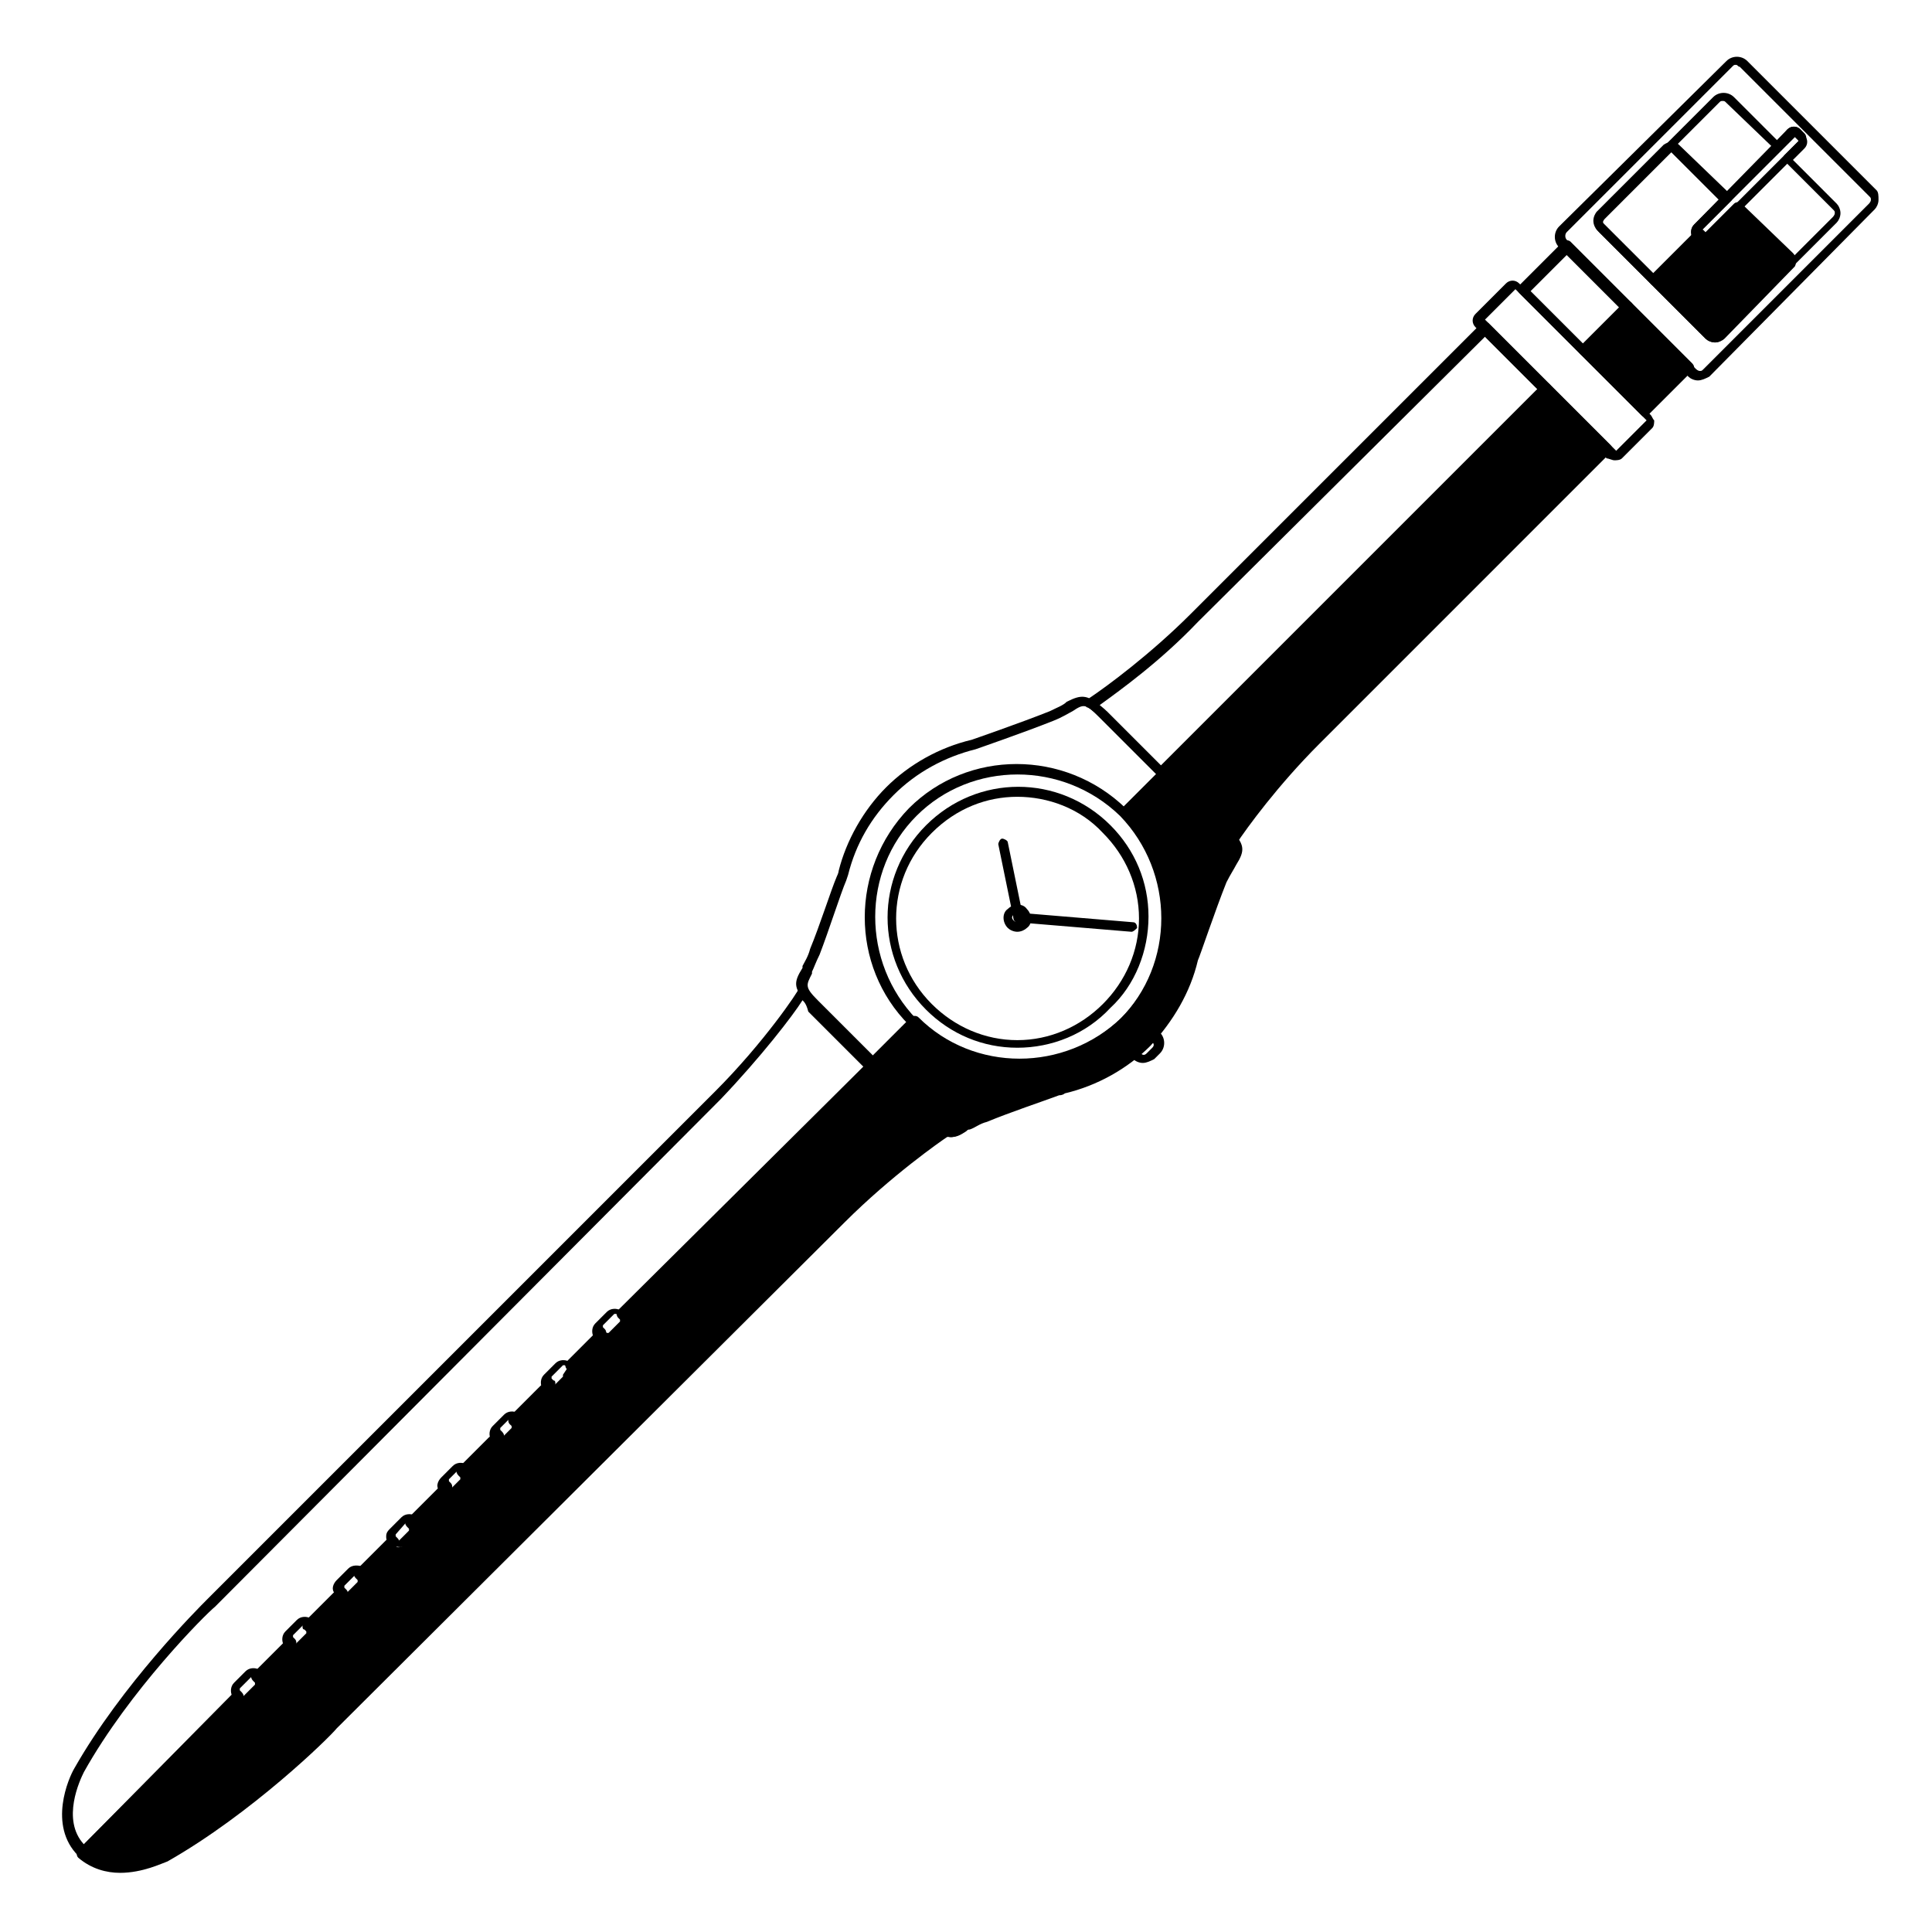
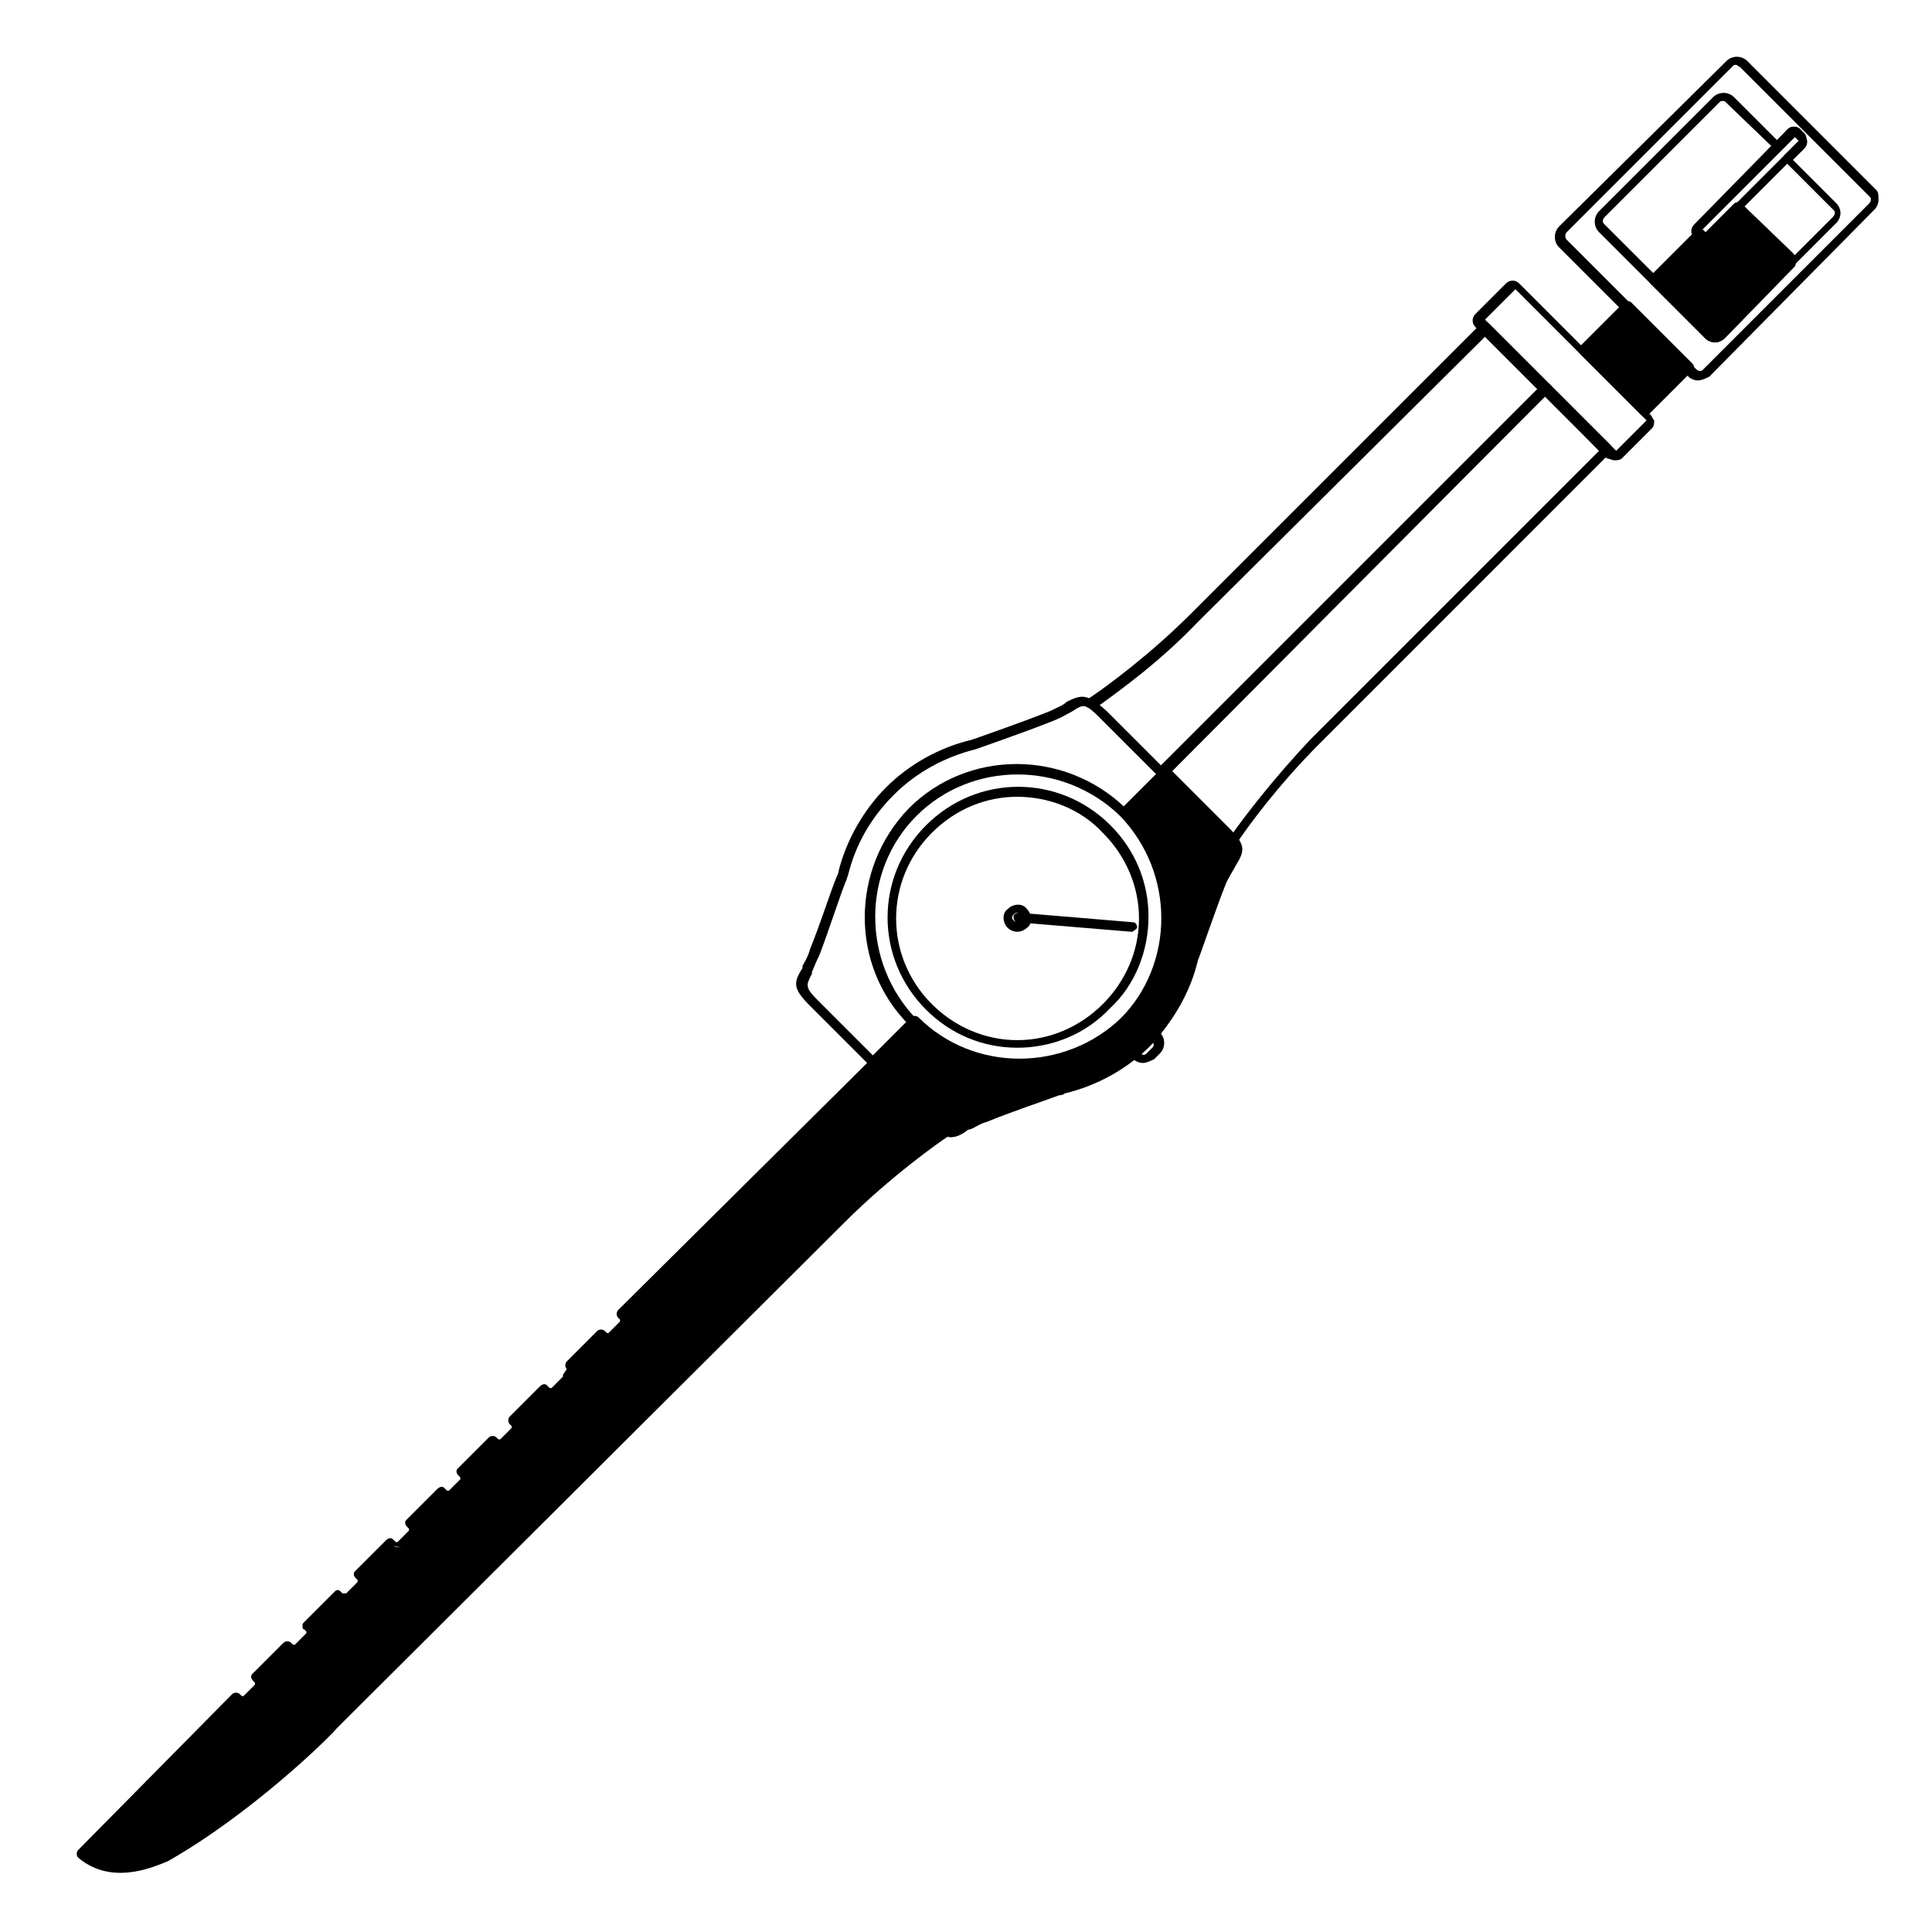
<svg xmlns="http://www.w3.org/2000/svg" fill="#000000" width="800px" height="800px" version="1.1" viewBox="144 144 512 512">
  <g>
    <path d="m413.6 427.71c-10.578 0-20.656-4.031-28.719-12.09-15.617-15.617-15.617-41.312 0-57.434 15.617-15.617 41.312-15.617 57.434 0 15.617 15.617 15.617 41.312 0 57.434-8.059 8.059-18.137 12.09-28.715 12.09zm-26.703-67.508c-14.609 14.609-14.609 38.793 0 53.906 14.609 14.609 38.793 14.609 53.906 0 14.609-14.609 14.609-38.793 0-53.906-15.113-14.613-39.293-14.613-53.906 0z" />
    <path d="m413.6 421.66c-9.07 0-17.633-3.527-24.184-10.078-13.602-13.602-13.602-35.266 0-48.871 13.602-13.602 35.266-13.602 48.871 0 6.551 6.551 10.078 15.113 10.078 24.184 0 9.07-3.527 18.137-10.078 24.184-6.551 7.055-15.617 10.582-24.688 10.582zm0-66.504c-8.062 0-16.121 3.023-22.672 9.574-12.594 12.594-12.594 32.746 0 45.344 6.047 6.047 14.105 9.574 22.672 9.574 8.566 0 16.625-3.527 22.672-9.574 6.047-6.047 9.574-14.105 9.574-22.672s-3.527-16.625-9.574-22.672c-6.047-6.551-14.609-9.574-22.672-9.574z" />
    <path d="m413.6 390.93c-1.008 0-2.016-0.504-2.519-1.008-1.512-1.512-1.512-4.031 0-5.039 1.512-1.512 4.031-1.512 5.039 0 1.512 1.512 1.512 4.031 0 5.039-0.504 0.504-1.512 1.008-2.519 1.008zm0-5.039c-0.504 0-0.504 0-1.008 0.504-0.504 0.504-0.504 1.008 0 1.512s1.008 0.504 1.512 0c0.504-0.504 0.504-1.008 0-1.512 0 0 0-0.504-0.504-0.504z" />
-     <path d="m413.6 388.41c-0.504 0-1.008-0.504-1.008-1.008l-4.031-19.648c0-0.504 0.504-1.512 1.008-1.512 0.504 0 1.512 0.504 1.512 1.008l4.031 19.648c0 1.008-0.504 1.512-1.512 1.512z" />
    <path d="m443.83 390.93-30.23-2.519c-0.504 0-1.008-0.504-1.008-1.512 0-0.504 0.504-1.008 1.512-1.008l30.23 2.519c0.504 0 1.008 0.504 1.008 1.512-0.504 0.504-1.008 1.008-1.512 1.008z" />
    <path d="m446.85 425.69c-1.008 0-2.016-0.504-2.519-1.008l-1.008-1.008s-0.504-0.504-0.504-1.008c0-0.504 0-0.504 0.504-1.008l0.504-0.504c0.504-0.504 1.512-1.008 2.016-2.016 0.504-0.504 1.008-1.008 1.512-1.512l1.008-1.008c0-0.504 0.504-0.504 1.008-0.504s0.504 0 1.008 0.504l1.008 1.008c1.512 1.512 1.512 4.031 0 5.543l-1.512 1.512c-1.008 0.504-2.016 1.008-3.023 1.008zm-0.504-2.519c0.504 0.504 1.008 0.504 1.512 0l1.512-1.512c0.504-0.504 0.504-1.008 0-1.512-0.504 0.504-1.008 1.008-1.512 1.512-0.504 0.508-1.008 1.012-1.512 1.512z" />
    <path d="m395.97 445.34c-1.512 0-3.023-1.008-6.047-3.527l-31.234-31.234c-4.535-4.535-4.535-6.047-2.016-10.078v-0.5c0.504-1.008 1.512-2.519 2.016-4.535 2.519-6.047 5.543-15.617 7.055-19.145 0.504-1.008 0.504-1.512 0.504-1.512 2.016-8.062 6.551-16.121 12.594-22.168 6.047-6.047 14.105-10.578 22.672-12.594 0 0 13.098-4.535 20.656-7.559 2.016-1.008 3.527-1.512 4.535-2.519 4.031-2.016 5.543-2.016 10.078 2.016l31.234 31.234c4.535 4.535 4.031 6.047 2.016 10.078v0.504c-0.504 1.008-1.512 2.519-2.016 4.535-2.519 6.047-5.543 15.617-7.055 19.145-0.504 1.008-0.504 1.512-0.504 1.512-2.016 8.062-6.551 16.121-12.594 22.168-6.047 6.047-14.105 10.578-22.672 12.594-0.504 0-13.098 4.535-20.656 7.559-2.016 1.008-3.527 1.512-4.535 2.519-1.512 1.004-2.519 1.508-4.031 1.508zm-4.031-5.035c3.527 3.527 4.031 3.527 7.055 1.512 1.008-0.504 2.519-1.512 5.039-2.519 7.559-3.023 20.656-7.559 20.656-7.559 8.062-2.016 15.617-6.047 21.664-12.09 6.047-6.047 10.078-13.098 12.09-21.16l0.504-1.512c1.512-3.527 4.535-13.098 7.055-19.648 1.008-2.016 1.512-3.527 2.016-4.535v-0.504c1.512-3.023 2.016-3.527-1.512-7.055l-31.238-31.234c-3.527-3.527-4.031-3.527-7.055-1.512-1.008 0.504-2.519 1.512-5.039 2.519-7.559 3.023-20.656 7.559-20.656 7.559-8.062 2.016-15.617 6.047-21.664 12.09-6.047 6.047-10.078 13.098-12.09 21.16l-0.504 1.512c-1.512 3.527-4.535 13.098-7.055 19.648-1.008 2.016-1.512 3.527-2.016 4.535v0.504c-1.512 3.023-2.016 3.527 1.512 7.055z" />
    <path d="m451.89 350.12c-0.504 0-0.504 0-1.008-0.504l-15.617-15.617c-1.008-1.008-2.016-2.016-3.023-2.519-0.504 0-0.504-0.504-0.504-1.008s0-1.008 0.504-1.008l0.504-0.504c4.535-3.023 16.121-11.586 26.703-22.168l77.082-77.082c0.504-0.504 1.512-0.504 2.016 0l16.121 16.121c0.504 0.504 0.504 1.512 0 2.016l-101.77 101.77c0 0.504-0.504 0.504-1.008 0.504zm-16.625-19.145c0.504 0.504 1.008 1.008 2.016 1.512l14.609 14.609 99.754-99.754-14.105-14.105-76.074 75.57c-10.078 10.582-20.656 18.137-26.199 22.168z" />
-     <path d="m165.73 636.29c-0.504 0-0.504 0-1.008-0.504-8.062-8.062-2.519-20.656-1.008-23.176 12.594-22.168 32.746-42.32 35.266-44.84l134.52-134.52c13.098-13.098 22.168-26.703 22.168-27.207 0-0.504 0.504-0.504 1.008-0.504 0.504 0 1.008 0 1.008 0.504 0.504 0.504 1.008 1.512 2.519 3.023l15.617 15.617s0.504 0.504 0.504 1.008 0 0.504-0.504 1.008l-65.996 66s-0.504 0.504-1.008 0.504-0.504 0-1.008-0.504l-0.504-0.504h-0.504l-3.023 3.023v0.504l0.504 0.504c0.504 0.504 0.504 1.512 0 2.016l-8.062 8.062c-0.504 0.504-1.512 0.504-2.016 0l-0.5-0.508h-0.504l-3.023 3.023v0.504l0.504 0.504c0.504 0 0.504 0.504 0.504 1.008 0 0.504 0 0.504-0.504 1.008l-8.062 8.062s-0.504 0.504-1.008 0.504c-0.504 0-0.504 0-1.008-0.504l-0.504-0.504h-0.504l-3.023 3.023v0.504l0.504 0.504s0.504 0.504 0.504 1.008 0 0.504-0.504 1.008l-8.059 8.059c-0.504 0.504-1.512 0.504-2.016 0l-0.504-0.504h-0.504l-3.023 3.023v0.504l0.504 0.504c0.504 0.504 0.504 1.512 0 2.016l-8.062 8.062c-0.504 0.504-1.512 0.504-2.016 0l-0.504-0.504h-0.504l-3.523 4.027v0.504l0.504 0.504s0.504 0.504 0.504 1.008 0 0.504-0.504 1.008l-8.062 8.062s-0.504 0.504-1.008 0.504c-0.504 0-0.504 0-1.008-0.504l-0.5-0.504h-0.504l-3.023 3.023v0.504l0.504 0.504c0.504 0.504 0.504 1.008 0 1.512l-8.062 8.062s-0.504 0.504-1.008 0.504-0.504 0-1.008-0.504l-0.504-0.504h-0.504l-3.023 3.023v0.504l0.504 0.504c0.504 0.504 0.504 1.512 0 2.016l-8.562 8.559c-0.504 0.504-1.512 0.504-2.016 0l-0.504-0.504h-0.504l-3.023 3.023v0.504l0.504 0.504s0.504 0.504 0.504 1.008c0 0.504 0 0.504-0.504 1.008l-41.312 41.312s-0.504 0.504-1.008 0.504zm190.95-227.22c-2.519 4.031-11.082 15.113-21.664 26.199l-134.02 134.52c-2.516 2.016-22.668 22.168-34.762 43.832-1.008 2.016-6.047 12.594 0 19.145l39.297-39.297c-0.504-1.008-0.504-2.519 0.504-3.527l3.023-3.023c1.008-1.008 2.519-1.008 3.527-0.504l6.551-6.551c-0.504-1.004-0.504-2.516 0.5-3.523l3.023-3.023c1.008-1.008 2.519-1.008 3.527-0.504l6.551-6.551c-1.008-1.008-0.504-2.519 0.504-3.527l3.023-3.023c1.008-1.008 2.519-1.008 4.031-0.504l6.551-6.551c-0.504-0.504-0.504-1.008-0.504-1.512 0-1.008 0.504-1.512 1.008-2.016l3.023-3.023c1.008-1.008 2.519-1.008 3.527-0.504l6.551-6.551c-1.008-1.008-0.504-2.519 0.504-3.527l3.023-3.023c1.008-1.008 2.519-1.008 3.527-0.504l6.551-6.551c-0.504-1.008-0.504-2.519 0.504-3.527l3.023-3.023c1.008-1.008 2.519-1.008 3.527-0.504l6.551-6.551c-0.504-1.008-0.504-2.519 0.504-3.527l3.023-3.023c1.008-1.008 2.519-1.008 3.527-0.504l6.551-6.551c-0.504-1.008-0.504-2.519 0.504-3.527l3.023-3.023c1.008-1.008 2.519-1.008 3.527-0.504l64.488-64.488-14.609-14.609c-0.52-2-1.023-2.504-1.527-3.008z" />
-     <path d="m563.74 238.28c-0.504 0-0.504 0-1.008-0.504l-16.121-16.121c-0.504-0.504-0.504-1.512 0-2.016l11.586-11.586c0.504-0.504 1.512-0.504 2.016 0l16.121 16.121s0.504 0.504 0.504 1.008c0 0.504 0 0.504-0.504 1.008l-11.586 11.586c-0.504 0.504-0.504 0.504-1.008 0.504zm-14.109-17.133 14.105 14.105 9.574-9.574-14.105-14.105z" />
-     <path d="m582.38 219.63c-0.504 0-0.504 0-1.008-0.504l-14.105-14.105c-0.508-0.504-1.012-1.512-1.012-2.519 0-1.008 0.504-2.016 1.008-2.519l17.633-17.633c1.512-1.008 3.023-1.008 4.031 0l13.602 13.098s0.504 0.504 0.504 1.008c0 0.504 0 0.504-0.504 1.008l-7.559 7.559 0.504 0.504c0.504 0.504 0.504 1.512 0 2.016l-12.09 12.09h-1.004zm4.531-35.266s-0.504 0 0 0l-17.633 17.633s-0.504 0.504-0.504 1.008c0 0.504 0 0.504 0.504 1.008l13.098 13.098 10.078-10.078c-0.504-1.008-0.504-2.519 0.504-3.527l6.551-6.551z" />
    <path d="m207.04 593.96c1.008 1.008 2.016 1.008 3.023 0.504l3.023-3.023c0.504-0.504 0.504-1.512 0-2.519l-0.504-0.504 8.062-8.062 0.504 0.504c0.504 0.504 2.016 0.504 2.519 0l3.023-3.023c0.504-0.504 0.504-1.512 0-2.519l-0.504-0.504 8.062-8.062 0.504 0.504c0.504 0.504 2.016 0.504 2.519 0l3.023-3.023c0.504-0.504 0.504-1.512 0-2.519l-0.512-0.496 8.062-8.062 0.504 0.504c0.504 0.504 2.016 0.504 2.519 0l3.023-3.023c0.504-0.504 0.504-1.512 0-2.519v-1.008l8.062-8.062 0.504 0.504c0.504 0.504 2.016 0.504 2.519 0l3.023-3.023c0.504-0.504 0.504-1.512 0-2.519l-0.504-0.504 8.062-8.062 0.504 0.504c0.504 0.504 2.016 0.504 2.519 0l3.023-3.023c0.504-0.504 0.504-1.512 0-2.519l-0.504-0.504 8.062-8.062 0.504 0.504c0.504 0.504 2.016 0.504 2.519 0l3.023-3.023c0.504-0.504 0.504-1.512 0-2.519v-1.008l8.062-8.062 0.504 0.504c0.504 0.504 2.016 0.504 2.519 0l3.023-3.023c0.504-0.504 0.504-1.512 0-2.519l-0.504-0.504 65.988-65.988 15.617 15.617c1.512 1.512 2.519 2.016 3.023 2.519 0 0-14.105 9.574-27.207 22.672l-134.01 134.02s-21.16 21.664-44.336 34.762c0 0-13.602 7.559-21.664-1.008z" />
    <path d="m175.8 640.32c-3.527 0-7.559-1.008-11.082-4.031-0.504-0.504-0.504-1.512 0-2.016l40.809-41.312c0.504-0.504 1.512-0.504 2.016 0l0.504 0.504h0.5l3.023-3.023v-0.504l-0.504-0.504s-0.504-0.504-0.504-1.008 0-0.504 0.504-1.008l8.062-8.062c0.504-0.504 1.512-0.504 2.016 0l0.504 0.504h0.504l3.023-3.023-0.004-0.5-0.504-0.504c-0.504 0-0.504-0.504-0.504-1.008 0-0.504 0-0.504 0.504-1.008l8.062-8.062c0.504-0.504 1.008-0.504 1.512 0l0.504 0.504h0.504 0.504l3.023-3.023v-0.504l-0.504-0.504s-0.504-0.504-0.504-1.008 0-0.504 0.504-1.008l8.062-8.062s0.504-0.504 1.008-0.504 0.504 0 1.008 0.504l0.504 0.504h0.504l3.023-3.023v-0.504l-0.504-0.504s-0.504-0.504-0.504-1.008 0-0.504 0.504-1.008l8.062-8.062s0.504-0.504 1.008-0.504 0.504 0 1.008 0.504l0.504 0.504h0.504l3.023-3.023v-0.504l-0.504-0.504s-0.504-0.504-0.504-1.008 0-0.504 0.504-1.008l8.062-8.062c0.504-0.504 1.512-0.504 2.016 0l0.504 0.504h0.504l3.023-3.023v-0.504l-0.512-0.492c-0.504-0.504-0.504-1.512 0-2.016l8.062-8.062s0.504-0.504 1.008-0.504 0.504 0 1.008 0.504l0.504 0.504h0.504l3.023-3.023v-0.504l1.008-1.512c-0.504-0.504-0.504-1.512 0-2.016l8.062-8.062c0.504-0.504 1.512-0.504 2.016 0l0.504 0.504h0.504l3.023-3.023v-0.504l-0.504-0.504c-0.504-0.504-0.504-1.512 0-2.016l66.496-65.996c0.504-0.504 1.512-0.504 2.016 0l15.617 15.617c1.008 1.008 2.016 2.016 3.023 2.519 0.504 0 0.504 0.504 0.504 1.008 0 0.504 0 1.008-0.504 1.008-1.512 1.008-14.609 10.078-27.207 22.672l-134.52 134.02c-2.016 2.519-22.672 22.672-44.84 35.266-1.512 0.504-6.551 3.023-12.594 3.023zm-8.062-5.543c7.055 5.543 17.129 1.008 19.145 0 21.664-12.09 41.816-32.242 44.336-34.762l134.52-134.52c10.578-10.578 22.168-18.641 26.199-21.664-0.504-0.504-1.008-1.008-2.016-1.512l-14.609-14.609-64.488 64.488c0.504 1.008 0.504 2.519-0.504 3.527l-3.023 3.023c-1.008 1.008-2.519 1.008-3.527 0.504l-6.547 6.547c0.504 1.008 0.504 2.519-0.504 3.527l-3.023 3.023c-1.008 1.008-2.519 1.008-3.527 0.504l-6.551 6.551c0.504 0.504 0.504 1.008 0.504 1.512 0 1.008-0.504 1.512-1.008 2.016l-3.019 3.019c-1.008 1.008-2.519 1.008-3.527 0.504l-6.551 6.551c0.504 0.504 0.504 1.008 0.504 1.512 0 1.008-0.504 1.512-1.008 2.016l-3.023 3.023c-1.008 1.008-2.519 1.008-4.031 0.504l-6.551 6.551c0.504 1.008 0.504 2.519-0.504 3.527l-3.023 3.023c-1.008 1.008-2.519 1.008-4.031 0.504l-6.551 6.551c1.008 1.008 0.504 2.519-0.504 4.031l-3.023 3.023c-0.504 0.504-1.512 1.008-2.016 1.008s-1.008 0-1.512-0.504l-6.551 6.551c0.504 1.008 0.504 2.519-0.504 3.527l-3.016 3.519c-1.008 1.008-2.519 1.008-3.527 0.504l-6.551 6.551c0.504 1.008 0.504 2.519-0.504 3.527l-3.023 3.023c-1.008 1.008-2.519 1.008-3.527 0.504z" />
    <path d="m571.8 265.98c-0.504 0-1.512-0.504-2.016-0.504l-34.762-34.762c-1.008-1.008-1.008-2.519 0-3.527l8.062-8.062c1.008-1.008 2.519-1.008 3.527 0l34.762 34.766c0.504 0.504 0.504 1.008 1.008 1.512 0 0.504 0 1.512-0.504 2.016l-8.062 8.062c-0.504 0.5-1.512 0.5-2.016 0.5zm-26.199-45.344-8.059 8.062 34.762 34.762 8.062-8.062z" />
    <path d="m563.71 237.35 11.398-11.398 16.031 16.031-11.398 11.398z" />
    <path d="m579.86 254.4c-0.504 0-0.504 0-1.008-0.504l-16.121-16.121s-0.504-0.504-0.504-1.008 0-0.504 0.504-1.008l11.586-11.586c0.504-0.504 1.512-0.504 2.016 0l16.121 16.121s0.504 0.504 0.504 1.008c0 0.504 0 0.504-0.504 1.008l-11.586 11.586c-0.504 0.504-0.504 0.504-1.008 0.504zm-14.109-17.129 14.105 14.105 9.574-9.574-14.105-14.105z" />
    <path d="m593.96 244.82c-1.008 0-2.016-0.504-2.519-1.008l-34.258-34.258c-1.512-1.512-1.512-4.031 0-5.543l44.336-43.832c1.512-1.512 4.031-1.512 5.543 0l34.258 34.258c0.504 0.508 0.504 1.516 0.504 2.523 0 1.008-0.504 2.016-1.008 2.519l-43.832 44.332c-1.008 0.504-2.016 1.008-3.023 1.008zm10.078-83.633c-0.504 0-0.504 0-1.008 0.504l-43.832 43.832c-0.504 0.504-0.504 1.512 0 2.016l34.258 34.258s0.504 0.504 1.008 0.504 0.504 0 1.008-0.504l43.832-43.832s0.504-0.504 0.504-1.008c0-0.504 0-0.504-0.504-1.008l-34.258-34.258c-0.504 0-0.504-0.504-1.008-0.504zm-5.543 73.559c-1.008 0-2.016-0.504-2.519-1.008l-28.215-28.215c-1.512-1.512-1.512-4.031 0-5.543l30.23-30.23c1.512-1.512 4.031-1.512 5.543 0l11.586 11.586 2.519-3.016c1.008-1.008 2.519-1.008 3.527 0l1.008 1.512c1.008 1.008 1.008 2.519 0 3.527l-3.023 3.023 11.586 11.586c0.504 0.504 1.008 1.512 1.008 2.519 0 1.008-0.504 2.016-1.008 2.519l-30.23 30.23c0.004 1.004-1.004 1.508-2.012 1.508zm2.016-63.984c-0.504 0-0.504 0-1.008 0.504l-30.23 30.23s-0.504 0.504-0.504 1.008c0 0.504 0 0.504 0.504 1.008l28.215 28.215c0.504 0.504 1.512 0.504 2.016 0l30.23-30.23s0.504-0.504 0.504-1.008c0-0.504 0-0.504-0.504-1.008l-12.594-12.594s-0.504-0.504-0.504-1.008c0-0.504 0-0.504 0.504-1.008l3.527-3.527-1.008-1.512-3.531 3.523c-0.504 0.504-1.512 0.504-2.016 0l-12.594-12.09c-0.504-0.504-0.504-0.504-1.008-0.504z" />
    <path d="m595.98 208.55c-0.504 0-1.512 0-2.016-0.504l-1.008-1.008c-1.008-1.008-1.008-2.519 0-3.527l24.688-25.191c1.008-1.008 2.519-1.008 3.527 0l1.008 1.008c0.504 0.504 0.504 1.008 0.504 1.512s0 1.512-0.504 2.016l-24.688 24.688c-0.504 1.008-1.008 1.008-1.512 1.008zm23.68-28.215-24.688 24.688 1.008 1.008 24.688-24.688z" />
-     <path d="m553.66 247.34 16.121 16.121-77.082 76.582c-13.098 13.098-22.672 27.207-22.672 27.207-0.504-1.008-1.512-2.016-2.519-3.023l-15.617-15.617z" />
    <path d="m470.03 368.76c-0.504 0-1.008-0.504-1.008-0.504-0.504-0.504-1.008-1.512-2.519-3.023l-15.617-15.617s-0.504-0.504-0.504-1.008 0-0.504 0.504-1.008l101.77-101.77c0.504-0.504 1.512-0.504 2.016 0l16.121 16.121s0.504 0.504 0.504 1.008c0 0.504 0 0.504-0.504 1.008l-77.082 77.086c-11.082 11.082-19.145 22.168-22.168 26.703 0 0.504-0.504 0.504-0.504 0.504 0 0.5-0.504 0.5-1.008 0.5zm-16.121-19.648 14.609 14.609c0.504 0.504 1.008 1.512 1.512 2.016 3.527-5.039 11.586-15.617 21.664-26.199l76.074-76.074-14.105-14.609z" />
    <path d="m594.47 206.54 0.504 0.504c0.504 0.504 1.512 0.504 2.016 0l7.559-7.559 13.602 13.098c0.504 0.504 0.504 1.512 0 2.016l-17.633 17.633c-1.008 1.008-2.519 1.008-3.527 0l-14.609-13.598z" />
    <path d="m598.5 234.75c-1.008 0-2.016-0.504-2.519-1.008l-14.609-14.609s-0.504-0.504-0.504-1.008 0-0.504 0.504-1.008l12.09-12.09c0.504-0.504 1.512-0.504 2.016 0l0.504 0.504 7.559-7.559c0.504-0.504 1.512-0.504 2.016 0l13.602 13.098c1.008 1.008 1.008 2.519 0.504 3.527l-18.641 19.145c-0.504 0.504-1.512 1.008-2.519 1.008zm-14.105-16.121 13.098 13.098c0.504 0.504 1.512 0.504 2.016 0l17.633-17.633v-0.504l-12.594-12.594-6.551 6.551c-1.008 1.008-2.519 1.008-3.527 0.504z" />
    <path d="m459.45 398.49s4.535-13.098 7.559-20.656c1.008-2.016 1.512-3.527 2.519-5.039 2.016-3.527 2.016-4.535-2.016-8.566l-15.617-15.617-10.582 11.086c15.113 15.113 15.113 40.305 0 55.418s-40.305 15.113-55.418 0l-10.578 10.578 15.617 15.617c4.031 4.031 5.039 3.527 8.566 2.016 1.008-0.504 2.519-1.512 5.039-2.519 7.559-3.023 20.656-7.559 20.656-7.559 8.062-2.016 16.121-6.551 22.168-12.594 6.039-6.043 10.07-13.602 12.086-22.164z" />
    <path d="m395.97 445.34c-1.512 0-3.023-1.008-5.543-3.527l-15.617-15.617s-0.504-0.504-0.504-1.008 0-0.504 0.504-1.008l10.578-10.578c0.504-0.504 1.512-0.504 2.016 0 14.609 14.609 38.793 14.609 53.906 0 7.055-7.055 11.082-16.625 11.082-26.703 0-10.078-4.031-19.648-11.082-26.703 0 0-0.504-0.504-0.504-1.008s0-0.504 0.504-1.008l10.578-10.578c0.504-0.504 1.512-0.504 2.016 0l15.617 15.617c4.535 4.535 4.535 6.047 2.016 10.078-0.504 1.008-1.512 2.519-2.519 4.535-3.023 7.559-7.055 19.648-7.559 20.656-2.016 8.566-6.551 16.121-12.594 22.672-6.047 6.047-14.105 10.578-22.672 12.594 0 0-0.504 0.504-1.512 0.504-4.031 1.512-13.098 4.535-19.145 7.055-2.016 0.504-3.023 1.512-4.535 2.016h-0.504c-2.008 1.508-3.519 2.012-4.527 2.012zm-18.641-19.648 14.609 14.609c3.527 3.527 4.031 3.527 7.055 1.512h0.504c1.008-0.504 2.519-1.512 4.535-2.016 6.047-2.519 15.113-5.543 19.145-7.055 1.008-0.504 1.512-0.504 1.512-0.504 8.062-2.016 15.617-6.047 21.664-12.09 6.047-6.047 10.078-13.098 12.09-21.16 0 0 4.535-13.098 7.559-20.656 1.008-2.519 2.016-4.031 2.519-5.039 1.512-3.023 2.016-3.527-1.512-7.055l-14.609-14.609-9.074 8.066c7.055 7.559 11.082 17.129 11.082 27.711 0 10.578-4.031 21.16-12.09 28.719-15.617 15.617-40.305 15.617-56.426 1.008z" />
  </g>
</svg>